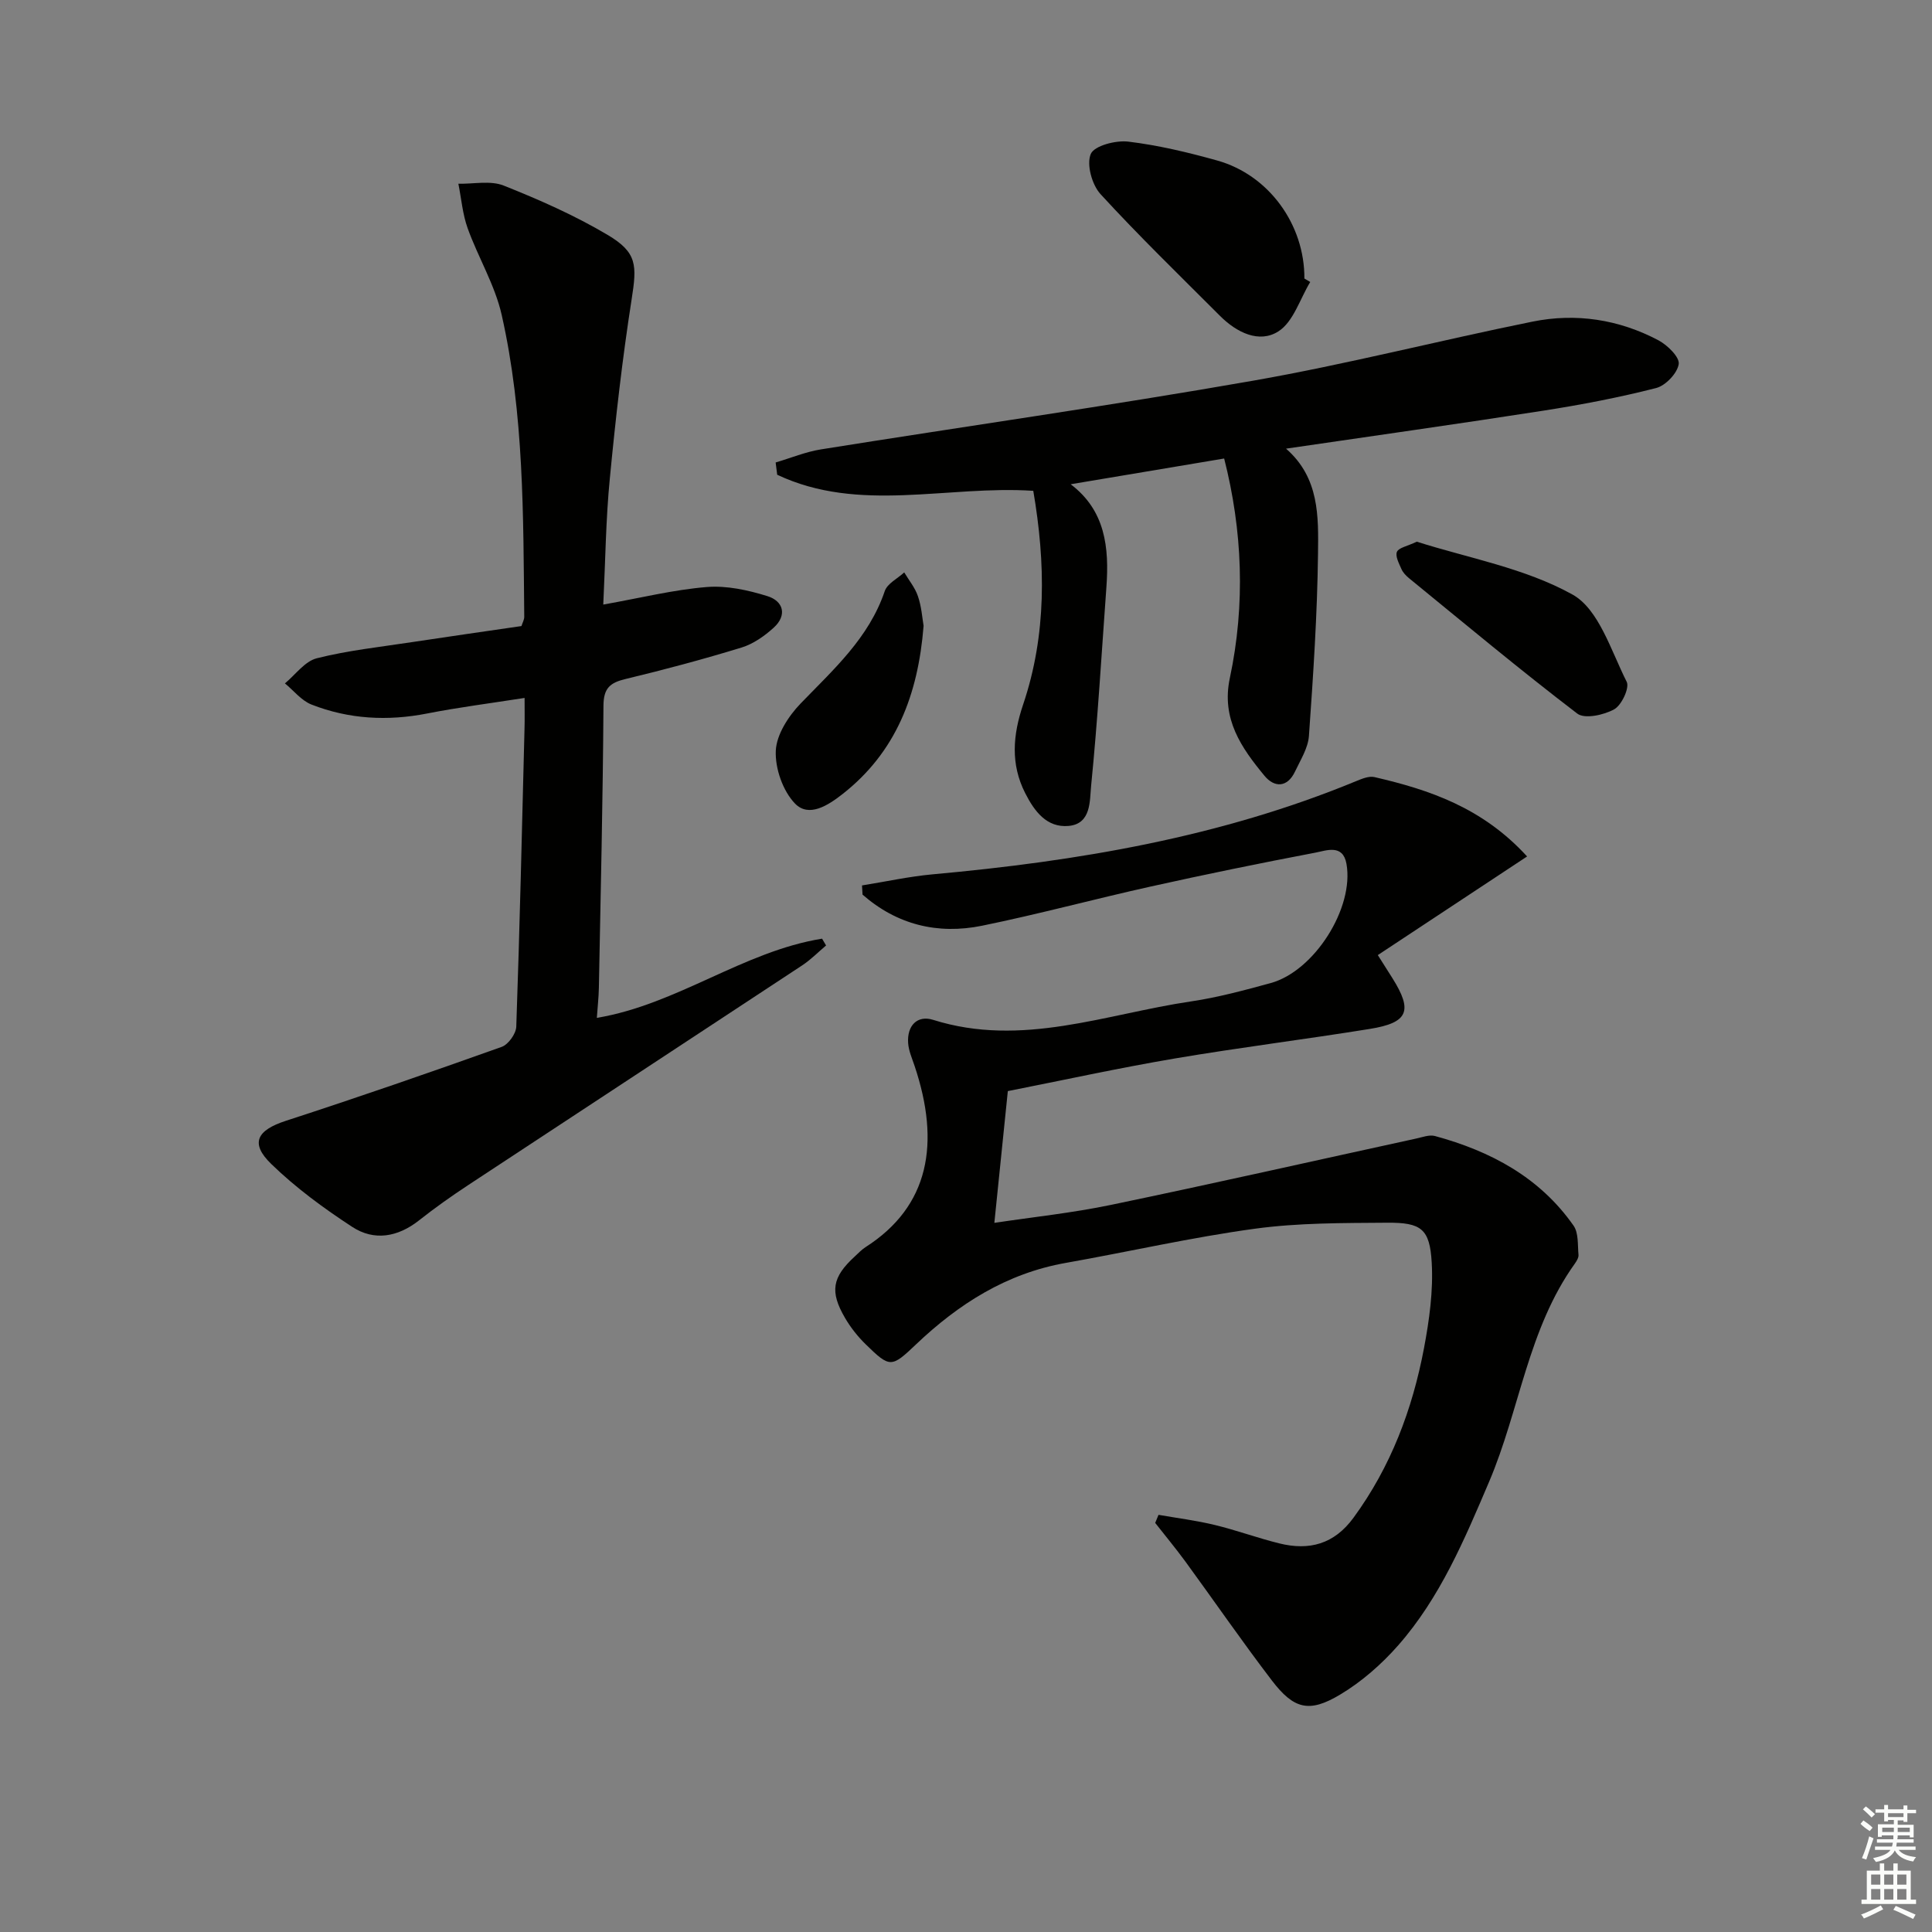
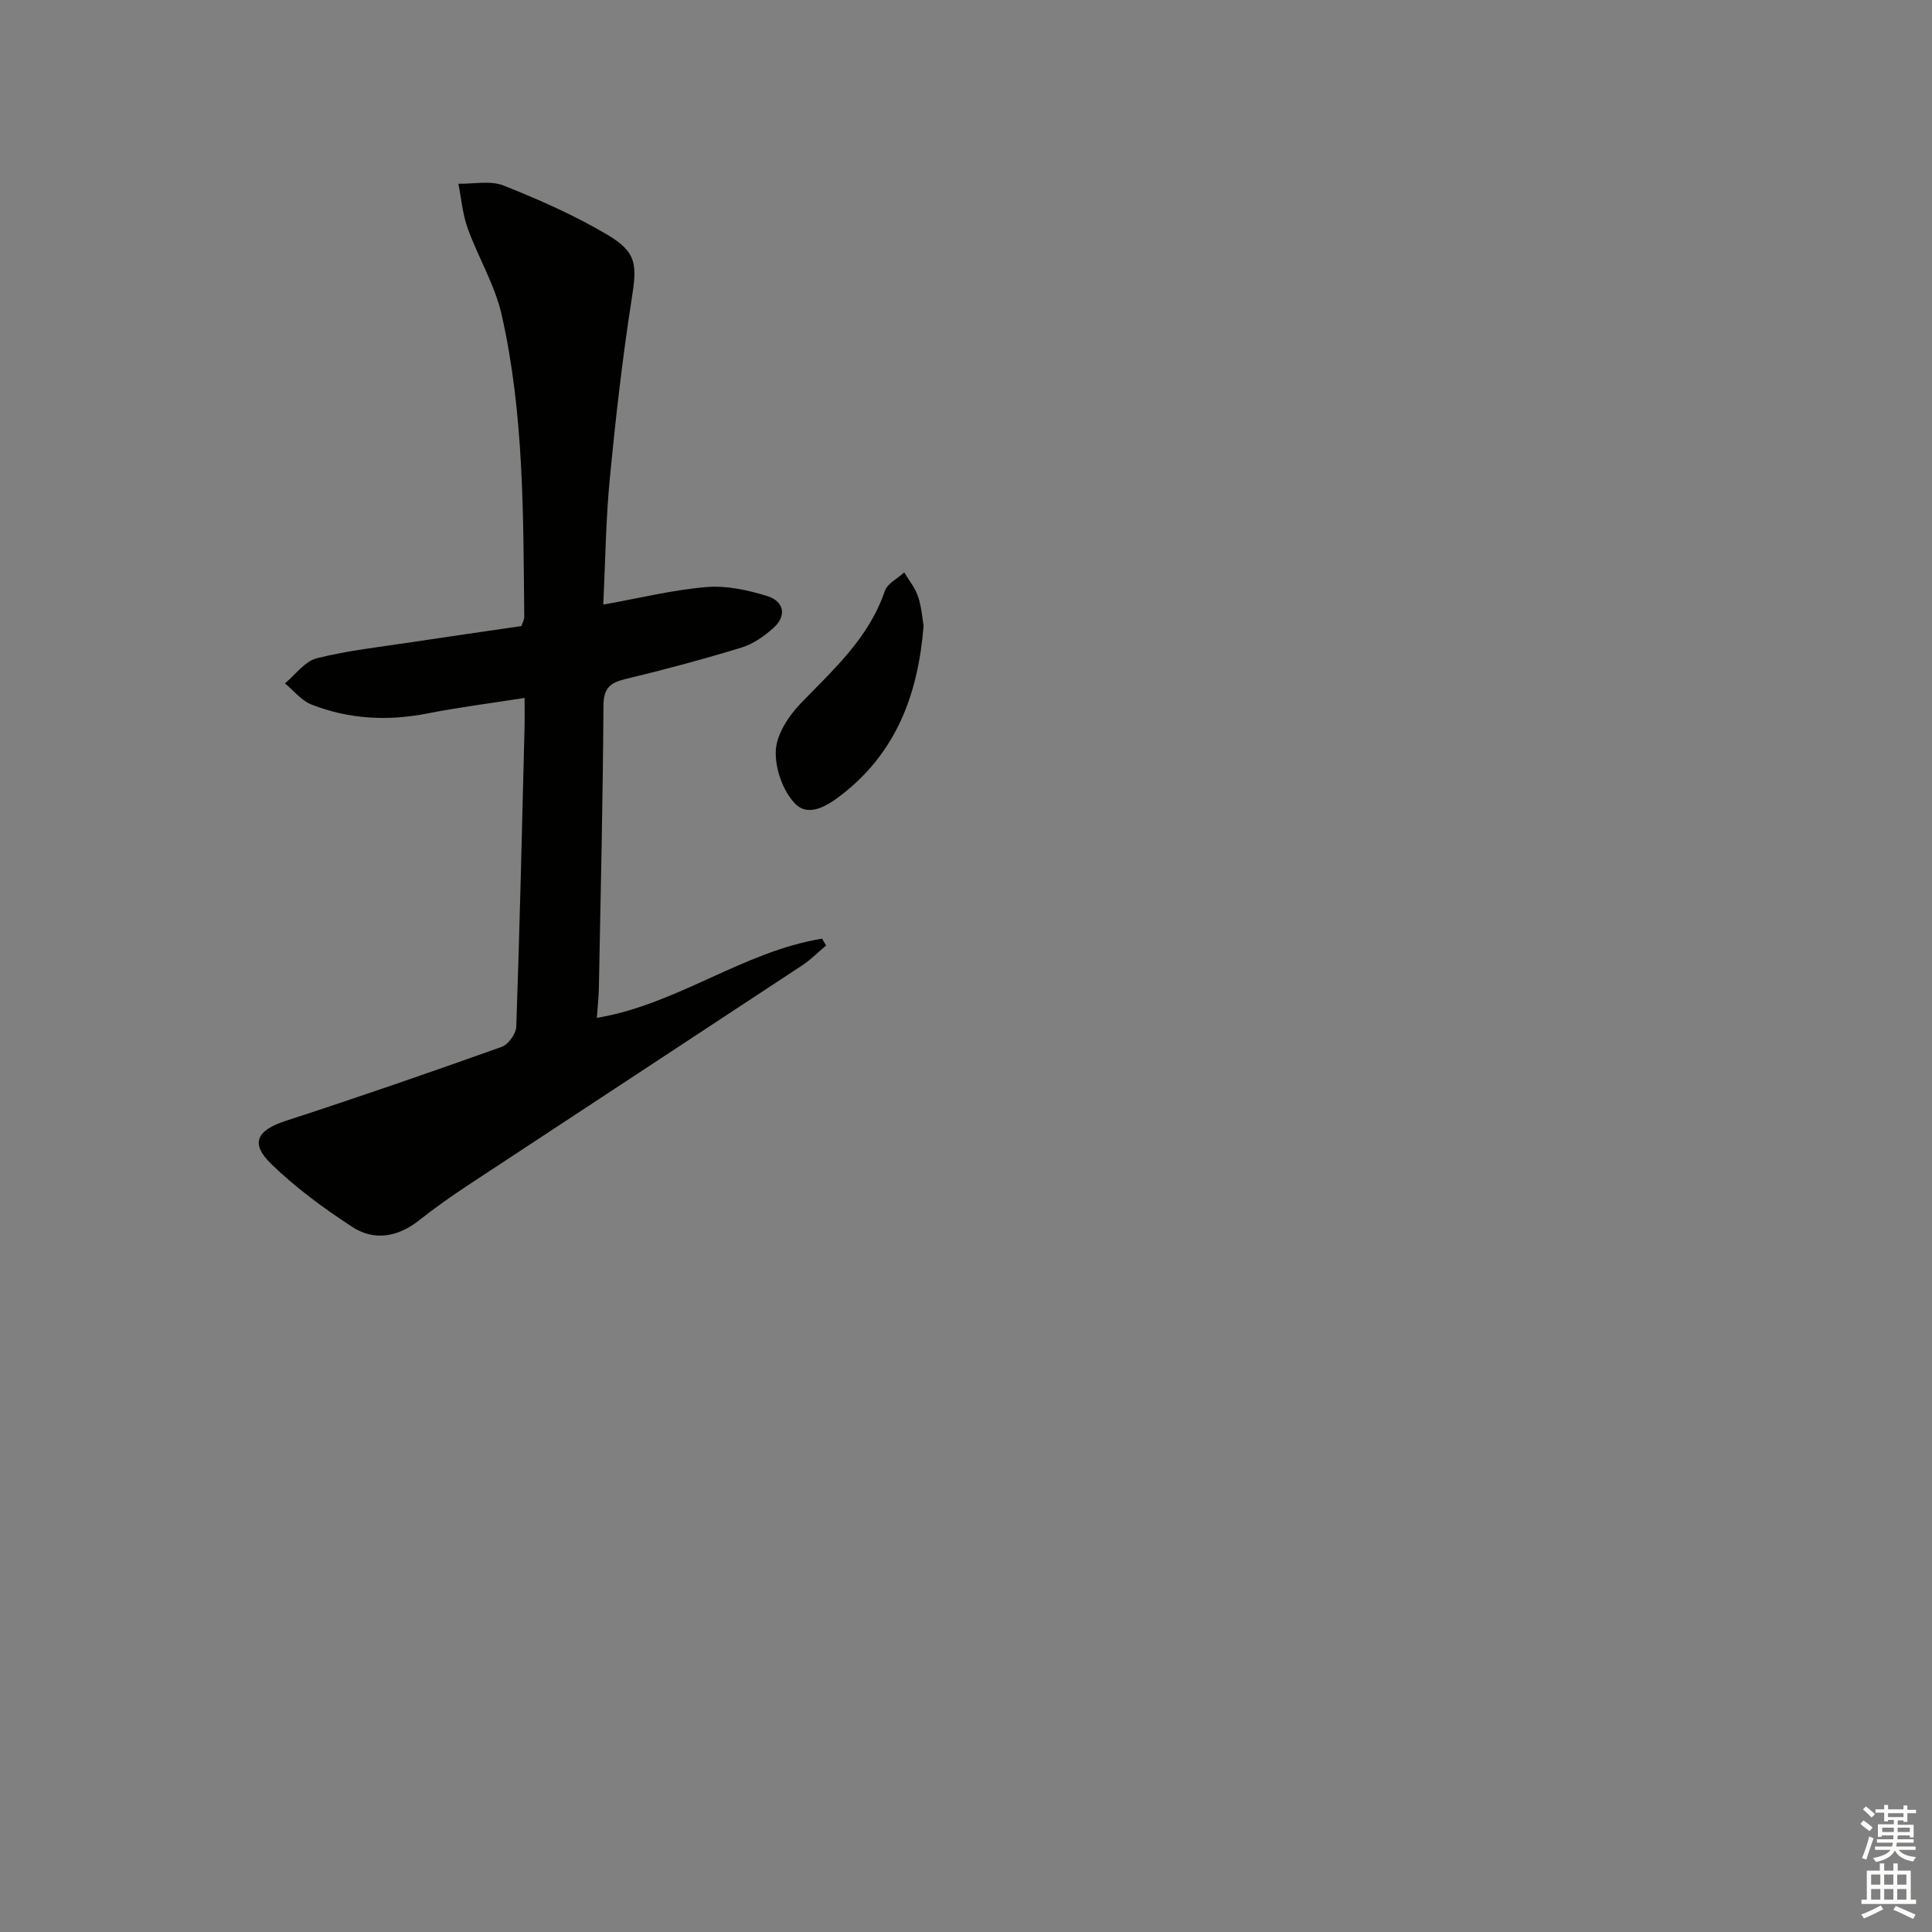
<svg xmlns="http://www.w3.org/2000/svg" enable-background="new 0 0 400 400" viewBox="0 0 400 400">
  <rect x="0" y="0" width="400" height="400" fill="#808080" stroke="none" />
  <g fill="#010100">
-     <path d="m208.66 225.9c-.96 9.41-1.84 17.98-2.79 27.28 7.91-1.19 16.11-2.05 24.14-3.72 21.11-4.39 42.14-9.15 63.21-13.74 1.28-.28 2.71-.83 3.87-.52 11.52 3.13 21.69 8.54 28.7 18.56 1.06 1.52.83 3.99 1.02 6.03.06.58-.38 1.29-.75 1.82-9.73 13.56-11.41 30.28-17.76 45.18-5.1 11.97-10.14 23.98-18.81 33.85-3.45 3.93-7.58 7.55-12.05 10.22-6.4 3.83-9.57 3-14.11-2.93-6.16-8.06-11.92-16.43-17.9-24.62-2-2.73-4.17-5.34-6.26-8.01.23-.56.46-1.12.69-1.67 3.89.68 7.82 1.17 11.65 2.1 4.51 1.09 8.88 2.71 13.39 3.82 6.17 1.52 11.32.16 15.33-5.32 7.72-10.55 12.19-22.42 14.59-35.09 1.1-5.82 1.94-11.88 1.6-17.75-.4-6.98-2.17-8.29-9.21-8.24-9.14.07-18.36.01-27.38 1.24-13.14 1.79-26.11 4.77-39.17 7.08-12.27 2.17-22.2 8.49-31.05 16.91-5.06 4.82-5.37 4.84-10.37-.05-1.65-1.61-3.13-3.48-4.29-5.47-3.19-5.47-2.65-8.43 2-12.7.74-.68 1.43-1.43 2.26-1.96 13.21-8.45 15.51-21.52 10.15-37.5-.52-1.56-1.23-3.14-1.34-4.74-.26-3.59 1.88-5.85 5.18-4.81 18.36 5.78 35.72-1.21 53.4-3.82 5.55-.82 11.03-2.31 16.46-3.79 9.04-2.46 17.35-15.56 15.71-24.7-.74-4.13-4.13-2.75-6.43-2.31-11.4 2.17-22.78 4.5-34.11 7.02-11.66 2.59-23.2 5.72-34.9 8.11-9.21 1.88-17.65-.22-24.75-6.44-.04-.63-.07-1.27-.11-1.9 4.88-.78 9.72-1.85 14.63-2.3 30.04-2.72 59.57-7.69 87.66-19.29 1.2-.49 2.66-1.11 3.81-.84 11.41 2.64 22.34 6.31 31.6 16.43-10.55 6.97-20.67 13.65-30.91 20.42 1.28 2.02 2.15 3.39 3.02 4.77 4.26 6.78 3.31 9.23-4.69 10.52-13.43 2.17-26.95 3.84-40.37 6.12-11.72 1.99-23.34 4.54-34.56 6.75z" />
    <path d="m124.9 125.17c7.72-1.37 14.52-3.07 21.41-3.63 4.13-.34 8.55.63 12.57 1.88 3.32 1.03 4.15 3.96 1.29 6.55-1.91 1.73-4.23 3.36-6.65 4.1-7.91 2.42-15.92 4.57-23.97 6.5-3.22.77-4.59 1.86-4.61 5.54-.12 19.47-.58 38.95-.95 58.42-.04 1.95-.26 3.91-.42 6.21 16.67-2.79 30.29-13.76 46.63-16.4.28.47.55.94.83 1.41-1.64 1.38-3.16 2.94-4.93 4.11-23.05 15.2-46.15 30.33-69.21 45.53-3.47 2.29-6.88 4.7-10.14 7.28-4.39 3.46-9.28 4.32-13.83 1.34-5.92-3.86-11.72-8.12-16.77-13.03-4.45-4.32-2.94-6.99 3.07-8.94 14.96-4.86 29.84-10.01 44.66-15.3 1.37-.49 2.96-2.72 3.01-4.19.72-20.62 1.19-41.24 1.71-61.87.05-1.8.01-3.61.01-6.18-7.15 1.12-13.7 1.95-20.17 3.22-8.2 1.61-16.21 1.18-23.95-1.85-2.09-.82-3.68-2.89-5.5-4.38 2.18-1.8 4.11-4.57 6.59-5.2 6.41-1.62 13.05-2.33 19.61-3.33 7.55-1.15 15.11-2.22 22.77-3.34.23-.72.59-1.33.58-1.94-.21-20.95-.03-41.96-4.68-62.52-1.4-6.18-4.87-11.87-7.04-17.91-1.05-2.92-1.3-6.13-1.92-9.21 3.15.07 6.64-.71 9.38.38 7.37 2.93 14.7 6.17 21.5 10.2 6.18 3.66 6.1 6.3 4.99 13.37-1.92 12.29-3.32 24.67-4.51 37.06-.83 8.41-.91 16.88-1.36 26.12z" />
-     <path d="m253.45 94.93c-10.63 1.78-21.01 3.53-31.78 5.33 7.19 5.42 7.99 13.12 7.4 21.28-1 13.74-1.8 27.5-3.17 41.2-.3 3.02.06 7.83-4.65 8.26-4.55.41-7.1-3.06-8.99-6.78-3.07-6.03-2.56-12.05-.44-18.33 4.91-14.52 4.66-29.35 2.11-44.27-17.83-1.18-36.03 4.69-53.02-3.33-.11-.85-.21-1.69-.32-2.54 3.12-.92 6.19-2.2 9.38-2.71 29.81-4.77 59.72-9.01 89.46-14.22 19.4-3.4 38.53-8.32 57.85-12.23 9.02-1.83 17.91-.46 26.09 3.87 1.86.99 4.41 3.49 4.19 4.92-.29 1.91-2.72 4.46-4.68 4.96-7.67 1.96-15.49 3.46-23.32 4.68-17.5 2.73-35.05 5.19-53.3 7.87 6.94 6.05 6.71 14.1 6.62 21.74-.15 12.59-.99 25.18-1.88 37.74-.18 2.51-1.74 4.96-2.87 7.35-1.59 3.38-4.28 3.38-6.33.9-4.78-5.79-8.97-11.76-7.18-20.21 3.26-15.32 2.61-30.63-1.17-45.48z" />
-     <path d="m271.27 58.38c-2.13 3.51-3.48 8.23-6.58 10.22-4 2.56-8.67.23-12.09-3.19-8.33-8.34-16.8-16.55-24.76-25.23-1.77-1.94-2.92-6.14-2.01-8.3.72-1.71 5.17-2.87 7.76-2.56 6.21.75 12.37 2.22 18.41 3.91 10.71 2.99 18.13 13.28 18.06 24.44.4.23.81.47 1.21.71z" />
-     <path d="m293.33 112.15c10.57 3.37 22.35 5.45 32.23 10.94 5.46 3.03 7.99 11.66 11.23 18.07.63 1.24-1.05 4.84-2.58 5.69-2.14 1.19-6.11 2.06-7.64.9-11.85-9.05-23.3-18.61-34.86-28.05-.63-.52-1.26-1.18-1.57-1.91-.5-1.14-1.3-2.65-.92-3.54.38-.86 2.1-1.14 4.11-2.1z" />
    <path d="m191.22 129.57c-1.14 14.31-5.73 26.19-16.83 34.87-2.97 2.32-6.93 4.88-9.79 1.93-2.52-2.61-4.15-7.29-3.98-10.96.16-3.36 2.64-7.16 5.14-9.76 6.81-7.05 14.13-13.56 17.42-23.27.53-1.57 2.65-2.59 4.03-3.87.97 1.63 2.24 3.16 2.83 4.91.75 2.15.9 4.51 1.18 6.15z" />
  </g>
  <path d="m385.2 377.6.6-.7c.6.4 1.3.9 1.9 1.5l-.6.7c-.8-.5-1.4-1-1.9-1.5zm.3 7.1c.6-1.4 1.1-2.9 1.5-4.5.3.1.6.3.9.4-.5 1.4-1 2.9-1.5 4.4zm.2-10.1.6-.6c.7.5 1.3 1.1 1.9 1.6l-.7.7c-.6-.6-1.2-1.2-1.8-1.7zm8.4-.8h.8v.9h1.8v.7h-1.8v1.8h-.8v-.3h-1.2v.9h3.3v2.6h-.8v-.4h-2.5c0 .3 0 .6-.1.8h3.4v.7h-3.5c0 .3-.1.6-.1.8h4v.7h-3.5c.7.9 1.9 1.3 3.6 1.5-.2.2-.4.5-.6.9-1.9-.3-3.2-1.1-3.8-2.3-.5 1.1-1.8 2-3.9 2.4-.2-.3-.4-.5-.6-.8 1.9-.4 3.1-.9 3.6-1.7h-3.2v-.7h3.5c.1-.2.1-.5.2-.8h-3.3v-.7h3.4c0-.2 0-.5 0-.8h-2.4v.3h-.8v-2.6h3.3v-.9h-1.2v.3h-.8v-1.8h-1.8v-.7h1.8v-.9h.8v.9h3.2zm-4.4 5.5h2.4c0-.3 0-.6 0-.9h-2.4zm1.2-3.1h3.2v-.8h-3.2zm4.4 2.2h-2.4v.9h2.5v-.9z" fill="#fbfcfa" />
  <path d="m389.2 385.8h.9v1.5h1.9v-1.5h.9v1.5h2.7v6h1.1v.9h-11.3v-.9h1.1v-6h2.7zm.2 8.7.5.8c-1.2.6-2.5 1.3-4 1.9-.2-.3-.3-.6-.6-.8 1.6-.6 3-1.3 4.1-1.9zm-2-4.3h1.9v-2.1h-1.9zm0 3.1h1.9v-2.2h-1.9zm2.7-3.1h1.9v-2.1h-1.9zm0 3.1h1.9v-2.2h-1.9zm2.4 1.3c1.4.6 2.7 1.2 4.1 1.8l-.5.9c-1.5-.7-2.8-1.4-4.1-1.9zm2.2-6.5h-1.9v2.1h1.9zm-1.9 5.2h1.9v-2.2h-1.9z" fill="#fbfcfa" />
</svg>